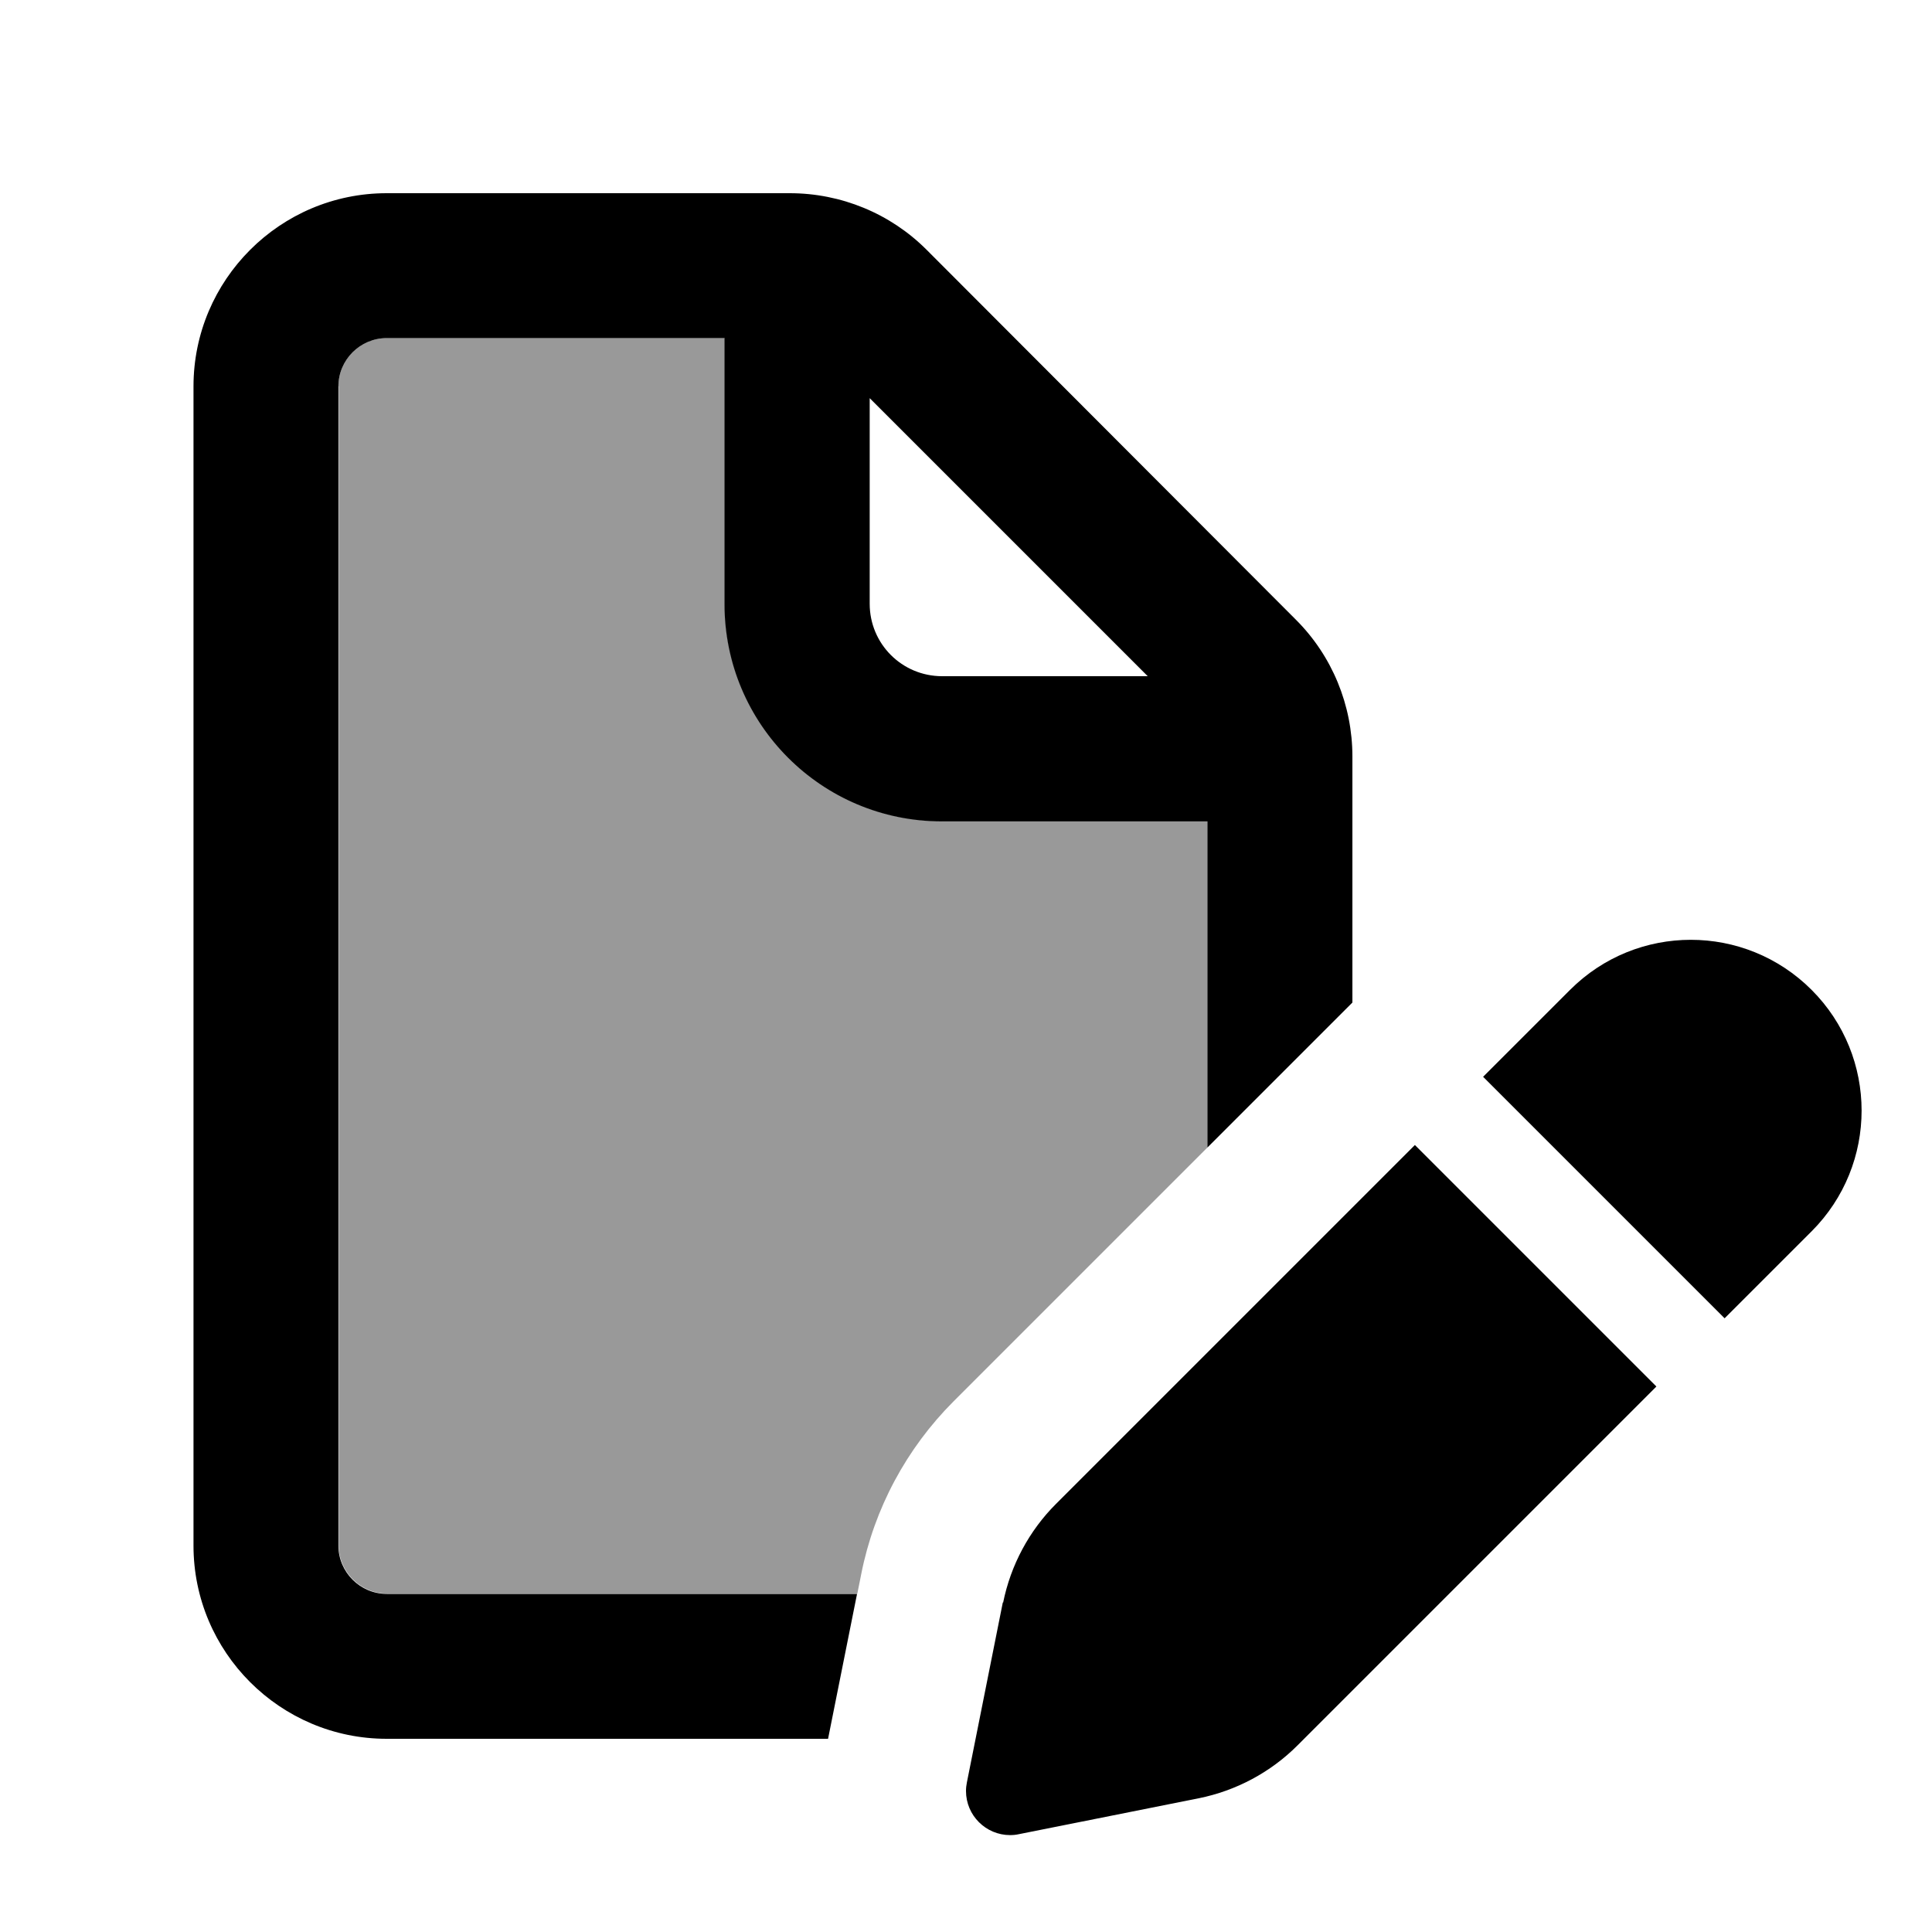
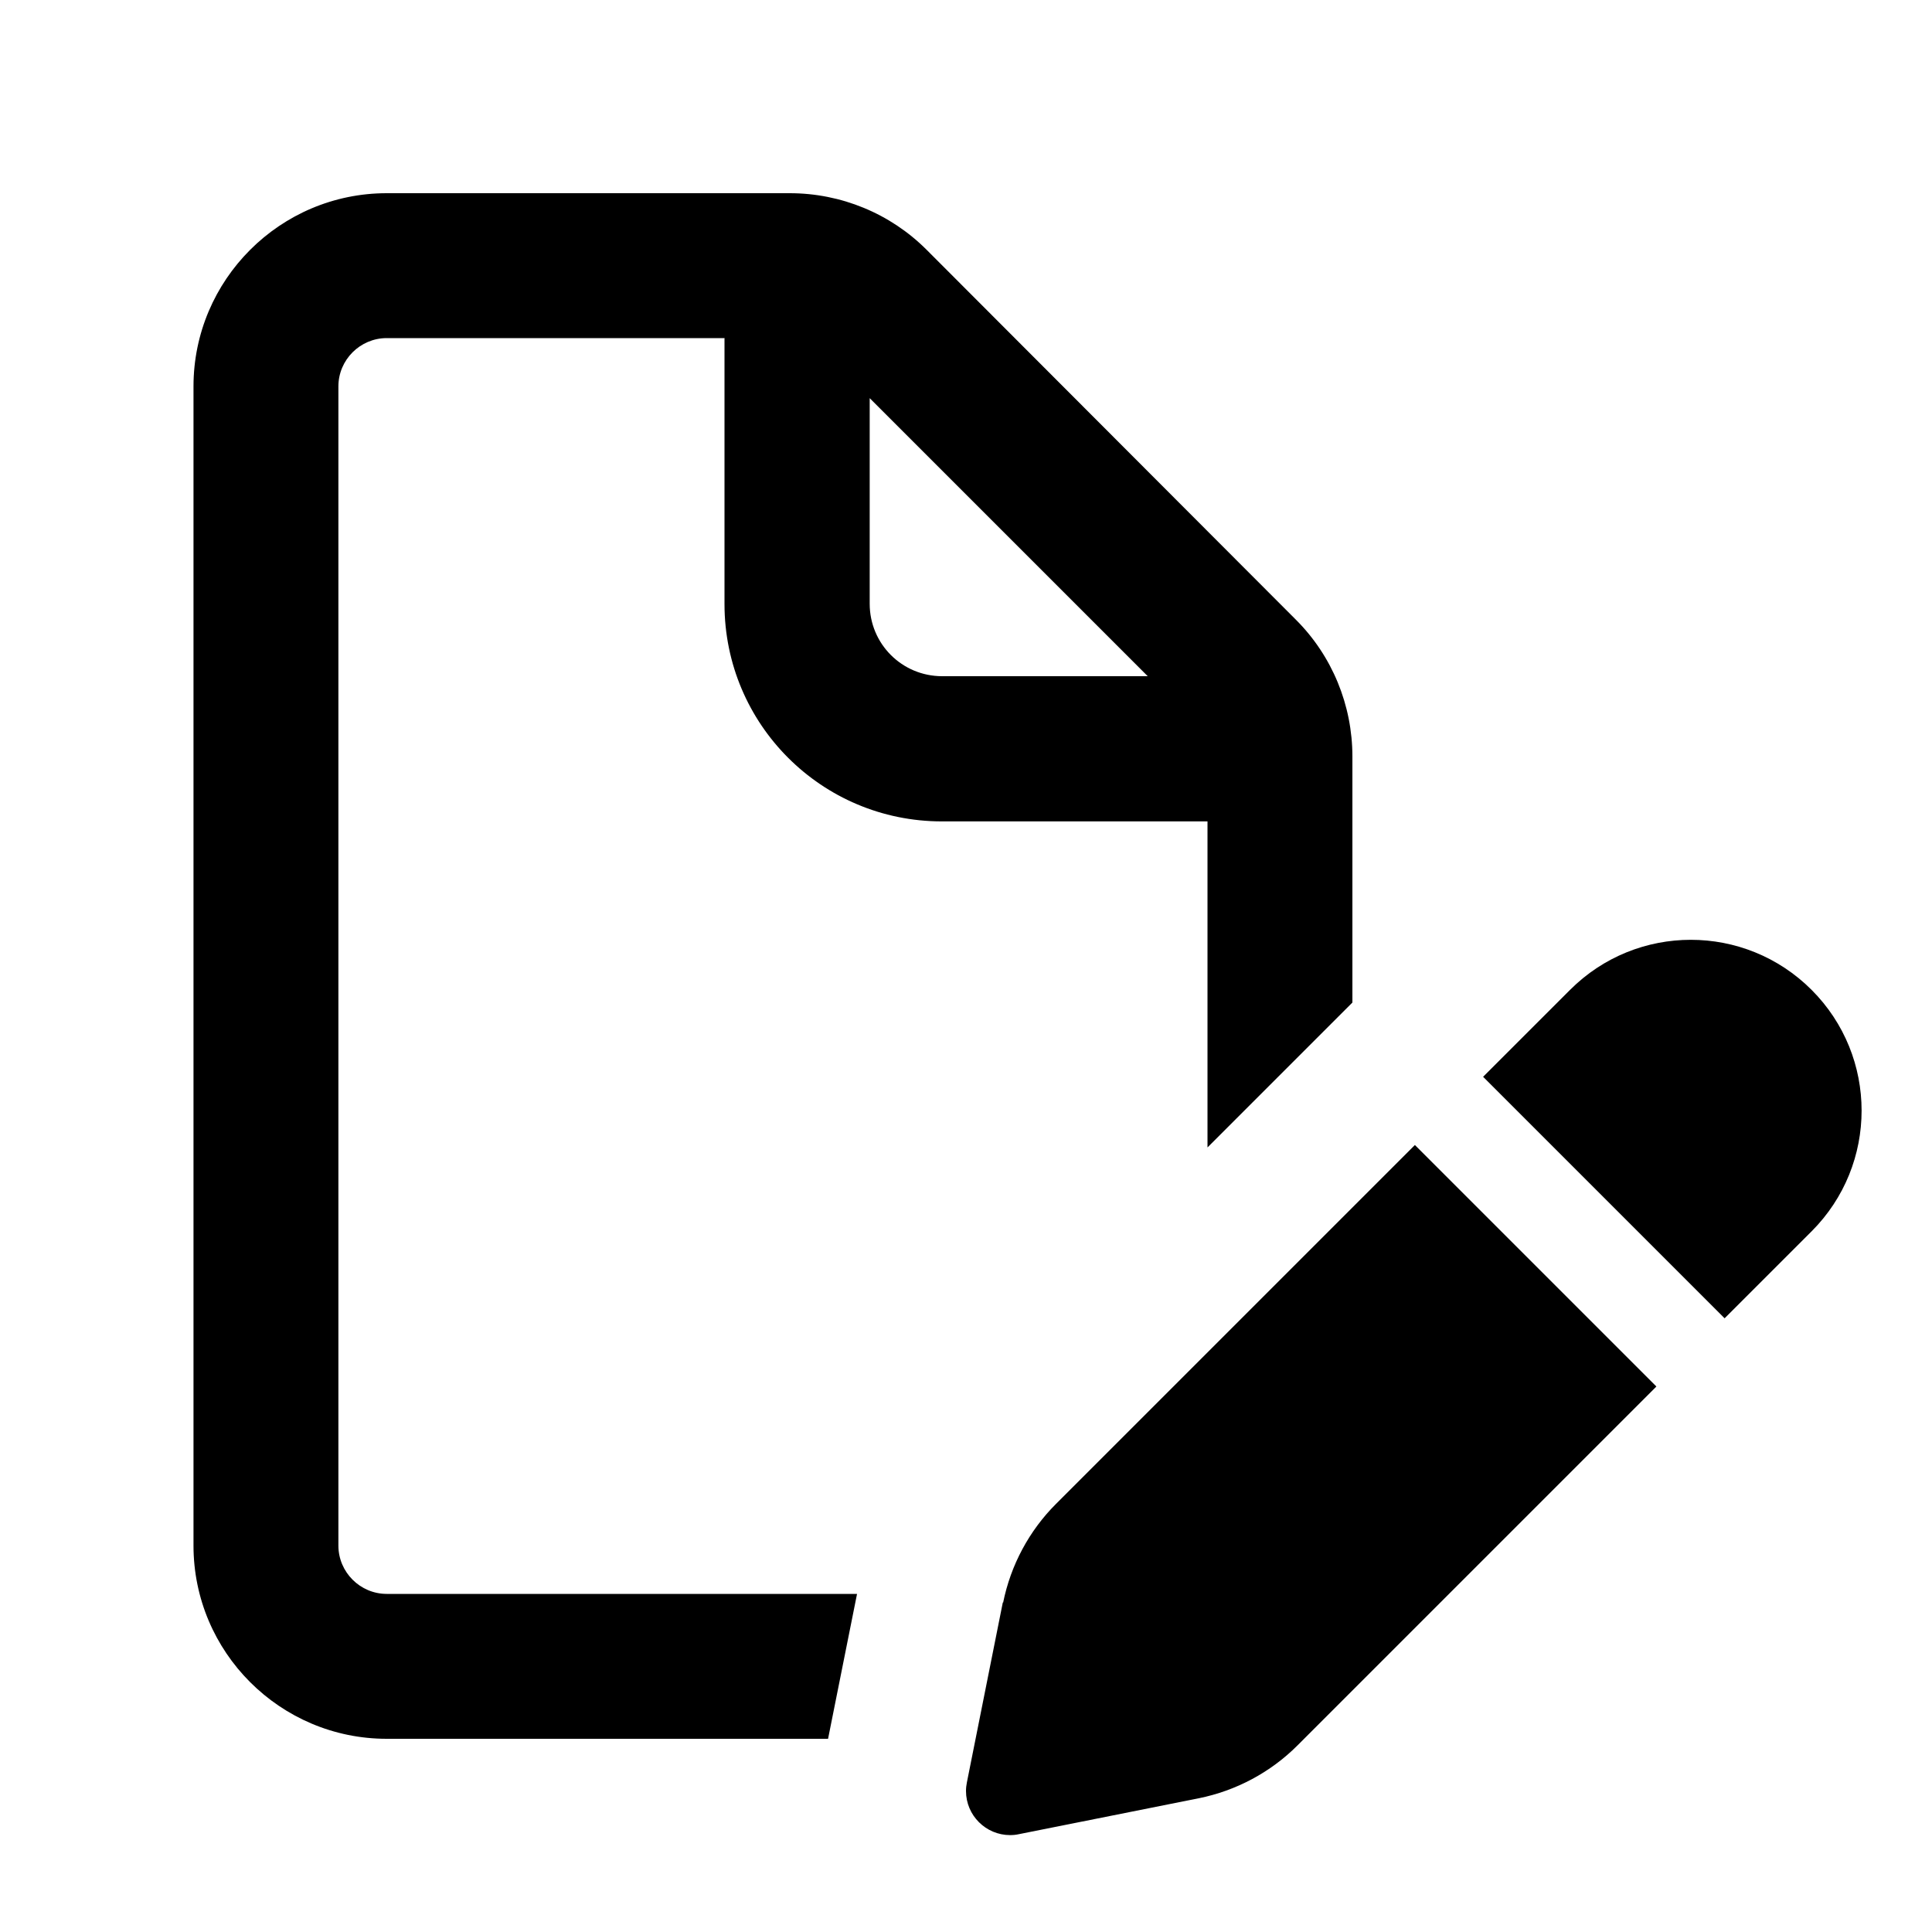
<svg xmlns="http://www.w3.org/2000/svg" width="78" height="78" viewBox="0 0 78 78" fill="none">
-   <path opacity="0.4" d="M13.662 15.6C13.662 14.527 14.54 13.65 15.612 13.65H29.262V24.375C29.262 29.226 33.187 33.15 38.037 33.15H48.762V46.312C45.337 49.737 41.913 53.162 38.5 56.574C36.599 58.476 35.295 60.901 34.771 63.546C34.722 63.814 34.661 64.082 34.612 64.338H15.624C14.552 64.338 13.674 63.46 13.674 62.388V15.588L13.662 15.6Z" fill="black" />
  <path d="M29.262 13.65H15.613C14.54 13.65 13.662 14.527 13.662 15.6V62.4C13.662 63.472 14.54 64.35 15.613 64.35H34.601L33.431 70.2H15.613C11.31 70.2 7.812 66.702 7.812 62.4V15.6C7.812 11.298 11.31 7.8 15.613 7.8H31.883C33.955 7.8 35.941 8.617 37.404 10.079L52.321 25.021C53.784 26.483 54.6 28.47 54.6 30.542V40.475L48.75 46.325V33.162H38.025C33.175 33.162 29.25 29.238 29.25 24.387V13.662L29.262 13.65ZM46.337 27.3L35.112 16.075V24.375C35.112 25.996 36.417 27.3 38.038 27.3H46.337ZM40.499 64.703C40.804 63.192 41.547 61.803 42.632 60.718L57.123 46.227L66.873 55.977L52.382 70.468C51.297 71.553 49.908 72.296 48.397 72.601L41.133 74.051C41.023 74.076 40.902 74.088 40.78 74.088C39.805 74.088 39 73.296 39 72.308C39 72.186 39.013 72.077 39.037 71.955L40.487 64.691L40.499 64.703ZM73.138 49.713L69.627 53.223L59.877 43.473L63.388 39.963C66.081 37.269 70.444 37.269 73.138 39.963C75.831 42.656 75.831 47.019 73.138 49.713Z" fill="black" />
</svg>